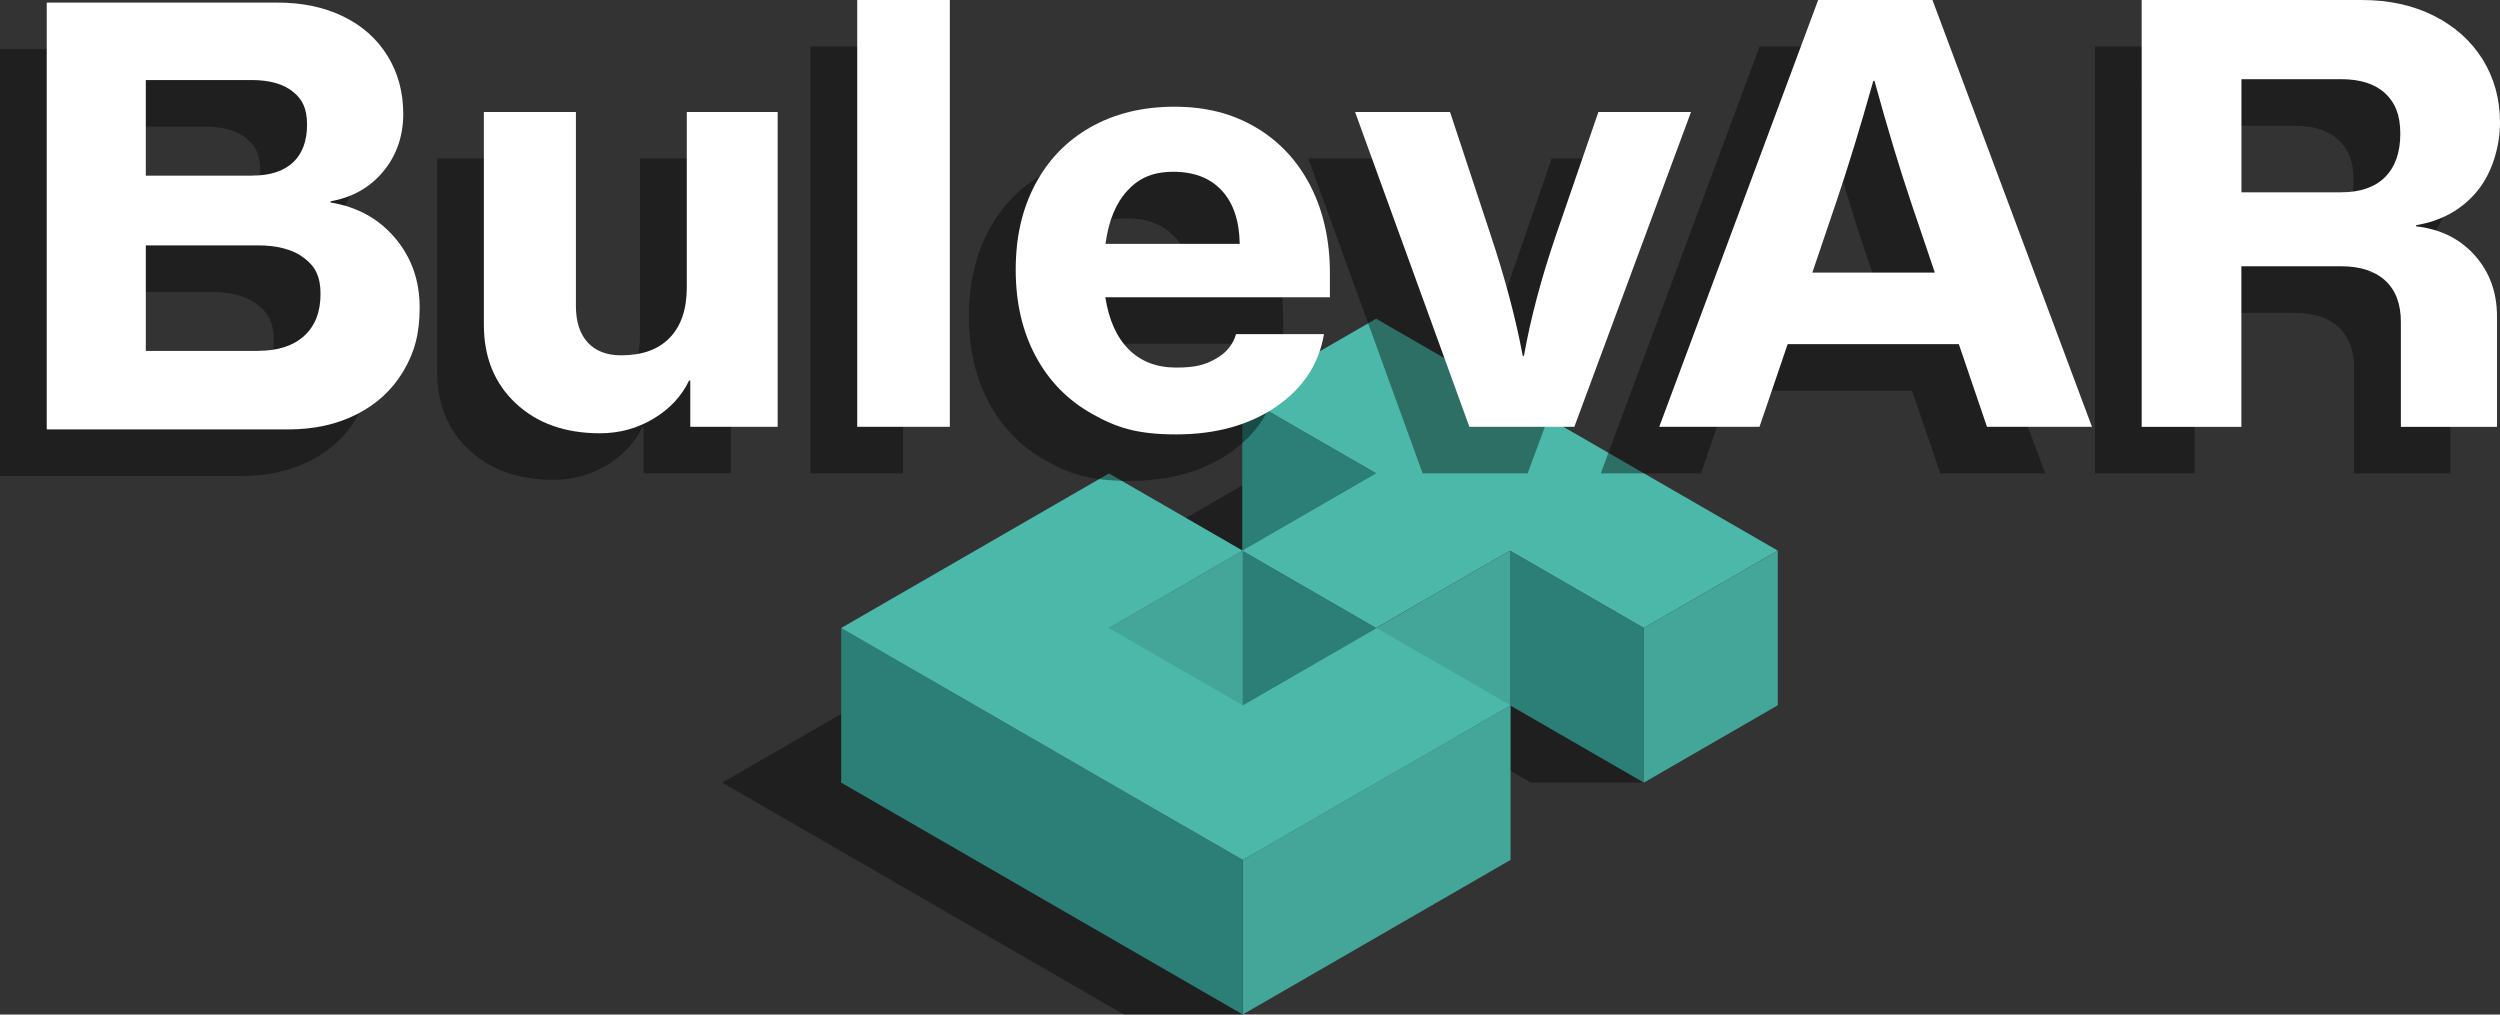
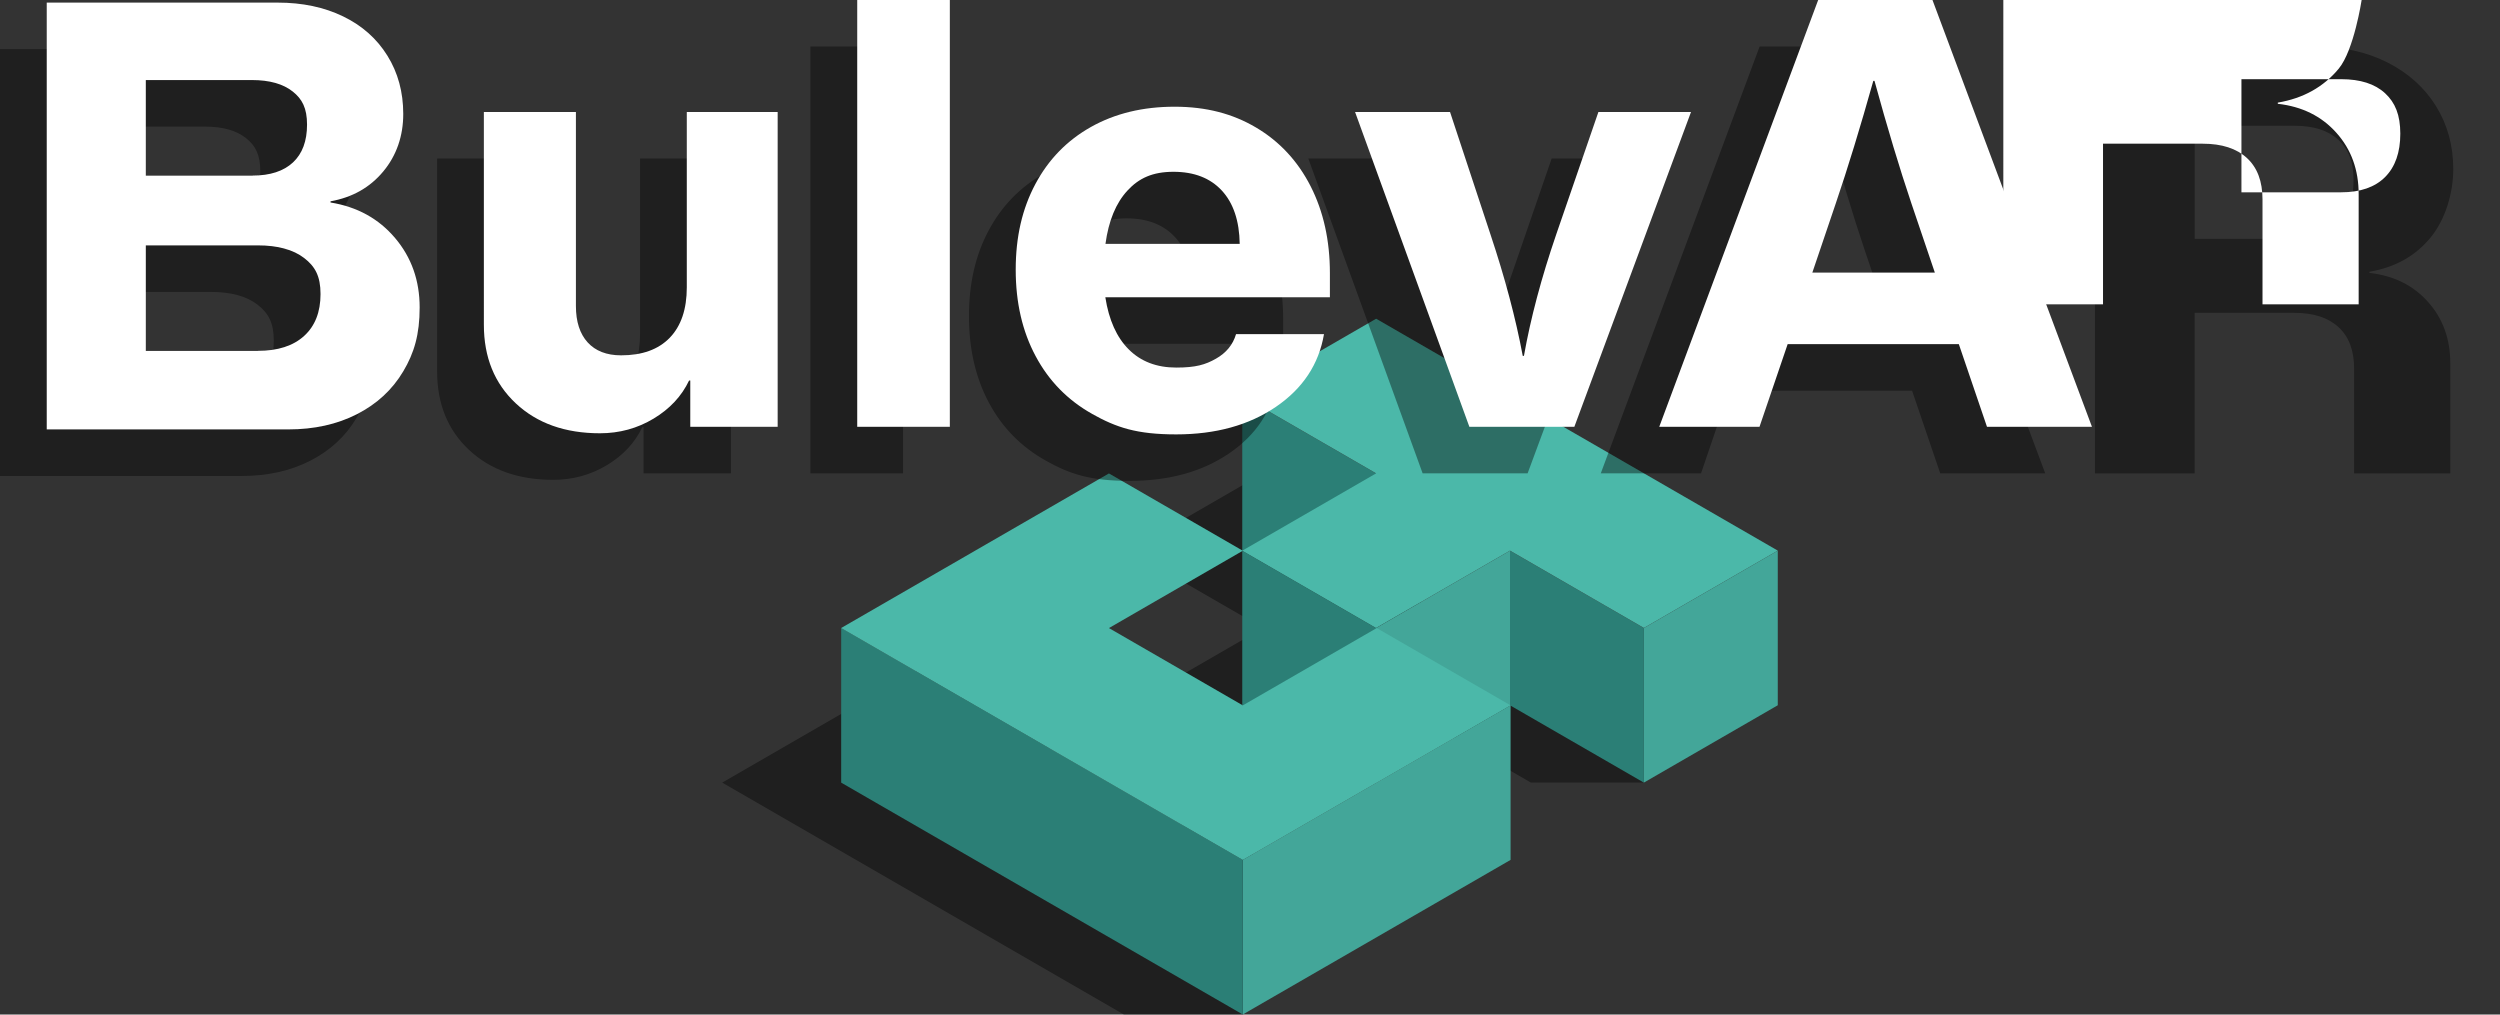
<svg xmlns="http://www.w3.org/2000/svg" id="Layer_2" version="1.1" viewBox="0 0 4022.3 1632.3">
  <rect x="0" y="0" width="4022.3" height="1632.3" fill="#333333" stroke="none" />
  <defs>
    <style>
      .st0, .st1 {
        fill: #010101;
      }

      .st2 {
        fill: #43a699;
      }

      .st3 {
        fill: #fff;
      }

      .st4 {
        fill: #2b7f76;
      }

      .st5, .st1 {
        opacity: .4;
      }

      .st6 {
        fill: none;
      }

      .st1 {
        isolation: isolate;
      }

      .st7 {
        fill: #4bb8a9;
      }
    </style>
  </defs>
  <g id="Layer_1-2">
    <g>
      <g>
        <g>
          <path id="Path_4320" class="st1" d="M1816.8,1134.8l215.4-124.4-215.4-124.4,215.4-124.4,612.6,497.4h-181.9l-215.3-124.4-33.6,124.3h-181.9l-215.3-124.3h0Z" />
          <rect id="Rectangle_1627" class="st6" x="1816.8" y="761.7" width="828" height="497.4" />
          <path id="Path_4321" class="st4" d="M1998.7,886.1l215.4,124.4v-248.7l-215.4-124.4v248.7Z" />
          <path id="Path_4322" class="st2" d="M2644.9,1259.1l215.4-124.4v-248.7l-215.4,124.4v248.7h0Z" />
          <path id="Path_4323" class="st4" d="M2429.5,1134.8l215.4,124.4v-248.7l-215.4-124.4s0,248.7,0,248.7Z" />
          <path id="Path_4324" class="st2" d="M2214.1,1259.1l215.4-124.4v-248.7l-215.4,124.4v248.7Z" />
          <path id="Path_4325" class="st4" d="M1998.7,1134.8l215.4,124.4v-248.7l-215.4-124.4s0,248.7,0,248.7Z" />
          <path id="Path_4326" class="st7" d="M1998.7,886l215.4-124.4-215.4-124.4,215.4-124.4,646.2,373.1-215.4,124.4-215.4-124.4-215.4,124.4-215.4-124.4Z" />
        </g>
        <g>
          <path id="Path_4198" class="st1" d="M1162.1,1259.1l430.8-248.7,215.4,124.4-215.4,124.4,215.4,124.4,215.4-124.4-24.1,373.1h-191.3l-646.2-373.1h0Z" />
          <rect id="Rectangle_1606" class="st6" x="1162" y="1010.4" width="861.6" height="621.8" />
-           <path id="Path_4199" class="st2" d="M1784.2,1259.1l215.4-124.4v-248.7l-215.4,124.4s0,248.7,0,248.7Z" />
          <path id="Path_4200" class="st2" d="M2430.4,1134.8v248.7l-430.8,248.7v-248.7s430.8-248.7,430.8-248.7Z" />
          <path id="Path_4201" class="st4" d="M1353.4,1259.1v-248.7l646.2,373.1v248.8l-646.2-373.1Z" />
          <path id="Path_4202" class="st7" d="M1353.4,1010.4l430.8-248.7,215.4,124.4-215.4,124.4,215.4,124.4,215.4-124.4,215.4,124.4-430.8,248.7-646.2-373.1h0Z" />
        </g>
      </g>
      <g>
        <g class="st5">
          <path class="st0" d="M0,79.1h371.7c39.6,0,74.7,7.4,105.2,22.2,30.5,14.8,54.2,35.8,71.2,63.2,17,27.3,25.5,58.6,25.5,93.8s-10.7,66.7-32.1,92.4c-21.4,25.8-49.7,41.8-84.9,48.1v1.9c42.7,6.9,77.4,25.9,103.8,57.1,26.4,31.1,39.6,68.4,39.6,111.8s-8.8,73.3-26.4,102.8c-17.6,29.6-42.4,52.5-74.5,68.9-32.1,16.4-68.9,24.5-110.4,24.5H0V79.1ZM331.1,357.4c28.3,0,50-7.1,65.1-21.2,15.1-14.1,22.6-34.4,22.6-60.8s-7.7-41.1-23.1-53.3c-15.4-12.2-37.3-18.4-65.6-18.4h-170.7v153.8s171.7,0,171.7,0ZM339.6,639.4c32.1,0,56.9-8,74.5-24,17.6-16,26.4-38.5,26.4-67.4s-8.8-44.5-26.4-58c-17.6-13.5-42.4-20.3-74.5-20.3h-180.2v169.8h180.2Z" />
          <path class="st0" d="M754.7,723.9c-34.3-32.1-51.4-74.2-51.4-126.4V255.1h148.1v312.2c0,25.2,6.3,44.6,18.9,58.5,12.6,13.8,30.5,20.8,53.8,20.8,34,0,60-9.4,78.3-28.3,18.2-18.9,27.4-45.9,27.4-81.2V255.1h146.2v506.5h-140.6v-74.5h-1.9c-12,25.2-31,45.6-57.1,61.3-26.1,15.7-54.9,23.6-86.3,23.6-56,0-101.1-16-135.4-48.1h0Z" />
          <path class="st0" d="M1303.9,74.9h149v686.7h-149s0-686.7,0-686.7Z" />
          <path class="st0" d="M1682.1,740.8c-39.3-22-69.7-53-91-92.9-21.4-39.9-32.1-86.3-32.1-139.2s10.5-98.1,31.6-137.7c21.1-39.6,50.9-70.3,89.6-92,38.7-21.7,83.5-32.5,134.4-32.5s93.4,11.2,131.1,33.5c37.7,22.3,67,53.8,87.7,94.3,20.7,40.6,31.1,87.3,31.1,140.1v38.7h-361.3c5.7,36.5,18.2,64.5,37.7,83.9,19.5,19.5,45,29.2,76.4,29.2s47-4.7,63.7-14.2c16.7-9.4,27.5-22.6,32.5-39.6h141.5c-8.2,48.4-34,87.4-77.4,117-43.4,29.6-96.9,44.3-160.4,44.3s-96.1-11-135.4-33h0ZM1919.3,467.3c-.6-37.1-10.2-65.7-28.8-85.8-18.6-20.1-44.5-30.2-77.8-30.2s-55.5,10.1-74,30.2c-18.6,20.1-30.4,48.7-35.4,85.8h216Z" />
          <path class="st0" d="M2105,255.1h152.8l65.1,197.1c23.3,69.8,40.6,134.9,51.9,195.3h1.9c10.7-60.4,28-125.5,51.9-195.3l67.9-197.1h149l-187.7,506.5h-168.9s-183.9-506.5-183.9-506.5Z" />
          <path class="st0" d="M2831.2,74.9h202.8l256.6,686.7h-168.9l-45.3-133h-294.3l-45.3,133h-161.3l255.6-686.7h0ZM3037.8,513.5l-37.7-111.3c-18.9-56-38.7-121.7-59.4-197.2h-1.9c-20.8,74.2-40.9,139.9-60.4,197.2l-37.7,111.3h197.1Z" />
          <path class="st0" d="M3370.8,74.9h353.7c44,0,82.8,8.5,116.5,25.5,33.6,17,59.7,40.4,78.3,70.3,18.5,29.9,27.8,63.7,27.8,101.4s-12.3,80.8-36.8,110.4-57.2,47.8-98.1,54.7v1.9c39,4.4,70.4,19.9,94.3,46.7,23.9,26.7,35.8,59.6,35.8,98.6v177.3h-154.7v-168.8c0-28.9-8.3-51.1-25-66.5-16.7-15.4-40.4-23.1-71.2-23.1h-160.4v258.4h-160.4V74.9h0ZM3691.5,384.3c30.8,0,54.4-8.2,70.7-24.5,16.3-16.4,24.5-39.6,24.5-69.8s-8.2-50-24.5-65.1c-16.4-15.1-39.9-22.6-70.7-22.6h-160.4v182h160.4Z" />
        </g>
        <g>
          <path class="st3" d="M75.2,4.2h371.7c39.6,0,74.7,7.4,105.2,22.2,30.5,14.8,54.2,35.8,71.2,63.2,17,27.3,25.5,58.6,25.5,93.8s-10.7,66.7-32.1,92.4c-21.4,25.8-49.7,41.8-84.9,48.1v1.9c42.7,6.9,77.4,25.9,103.8,57.1,26.4,31.1,39.6,68.4,39.6,111.8s-8.8,73.3-26.4,102.8c-17.6,29.6-42.4,52.5-74.5,68.9-32.1,16.4-68.9,24.5-110.4,24.5H75.2V4.2ZM406.3,282.5c28.3,0,50-7.1,65.1-21.2,15.1-14.1,22.6-34.4,22.6-60.8s-7.7-41.1-23.1-53.3c-15.4-12.2-37.3-18.4-65.6-18.4h-170.7v153.8s171.7,0,171.7,0ZM414.8,564.5c32.1,0,56.9-8,74.5-24,17.6-16,26.4-38.5,26.4-67.4s-8.8-44.5-26.4-58c-17.6-13.5-42.4-20.3-74.5-20.3h-180.2v169.8s180.2,0,180.2,0Z" />
          <path class="st3" d="M829.9,649c-34.3-32.1-51.4-74.2-51.4-126.4V180.2h148.1v312.2c0,25.2,6.3,44.6,18.9,58.5,12.6,13.8,30.5,20.8,53.8,20.8,34,0,60-9.4,78.3-28.3,18.2-18.9,27.4-45.9,27.4-81.2V180.2h146.2v506.5h-140.6v-74.5h-1.9c-12,25.2-31,45.6-57.1,61.3-26.1,15.7-54.9,23.6-86.3,23.6-56,0-101.1-16-135.4-48.1h0Z" />
          <path class="st3" d="M1379.2,0h149v686.7h-149s0-686.7,0-686.7Z" />
          <path class="st3" d="M1757.3,666c-39.3-22-69.7-53-91-92.9-21.4-39.9-32.1-86.3-32.1-139.2s10.5-98.1,31.6-137.7c21.1-39.6,50.9-70.3,89.6-92,38.7-21.7,83.5-32.5,134.4-32.5s93.4,11.2,131.1,33.5c37.7,22.3,67,53.8,87.7,94.3,20.7,40.6,31.1,87.3,31.1,140.1v38.7h-361.3c5.7,36.5,18.2,64.5,37.7,83.9,19.5,19.5,45,29.2,76.4,29.2s47-4.7,63.7-14.2c16.7-9.4,27.5-22.6,32.5-39.6h141.5c-8.2,48.4-34,87.4-77.4,117-43.4,29.6-96.9,44.3-160.4,44.3s-96.1-11-135.4-33h0ZM1994.6,392.4c-.6-37.1-10.2-65.7-28.8-85.8-18.6-20.1-44.5-30.2-77.8-30.2s-55.5,10.1-74,30.2c-18.6,20.1-30.4,48.7-35.4,85.8h216Z" />
          <path class="st3" d="M2180.2,180.2h152.8l65.1,197.1c23.3,69.8,40.6,134.9,51.9,195.3h1.9c10.7-60.4,28-125.5,51.9-195.3l67.9-197.1h149l-187.7,506.5h-168.9s-183.9-506.5-183.9-506.5Z" />
          <path class="st3" d="M2925.3,0h183.9l256.6,686.7h-168.9l-45.3-133h-275.4l-45.3,133h-161.3L2925.3,0ZM3113,438.6l-37.7-111.3c-18.9-56-38.7-121.7-59.4-197.2h-1.9c-20.8,74.2-40.9,139.9-60.4,197.2l-37.7,111.3h197.1Z" />
-           <path class="st3" d="M3446,0h353.7c44,0,82.8,8.5,116.5,25.5,33.6,17,59.7,40.4,78.3,70.3,18.5,29.9,27.8,63.7,27.8,101.4s-12.3,80.8-36.8,110.4-57.2,47.8-98.1,54.7v1.9c39,4.4,70.4,19.9,94.3,46.7,23.9,26.7,35.8,59.6,35.8,98.6v177.3h-154.7v-168.8c0-28.9-8.3-51.1-25-66.5-16.7-15.4-40.4-23.1-71.2-23.1h-160.4v258.4h-160.4V0h0ZM3766.7,309.4c30.8,0,54.4-8.2,70.7-24.5,16.3-16.4,24.5-39.6,24.5-69.8s-8.2-50-24.5-65.1c-16.4-15.1-39.9-22.6-70.7-22.6h-160.4v182h160.4Z" />
+           <path class="st3" d="M3446,0h353.7s-12.3,80.8-36.8,110.4-57.2,47.8-98.1,54.7v1.9c39,4.4,70.4,19.9,94.3,46.7,23.9,26.7,35.8,59.6,35.8,98.6v177.3h-154.7v-168.8c0-28.9-8.3-51.1-25-66.5-16.7-15.4-40.4-23.1-71.2-23.1h-160.4v258.4h-160.4V0h0ZM3766.7,309.4c30.8,0,54.4-8.2,70.7-24.5,16.3-16.4,24.5-39.6,24.5-69.8s-8.2-50-24.5-65.1c-16.4-15.1-39.9-22.6-70.7-22.6h-160.4v182h160.4Z" />
        </g>
      </g>
    </g>
  </g>
</svg>